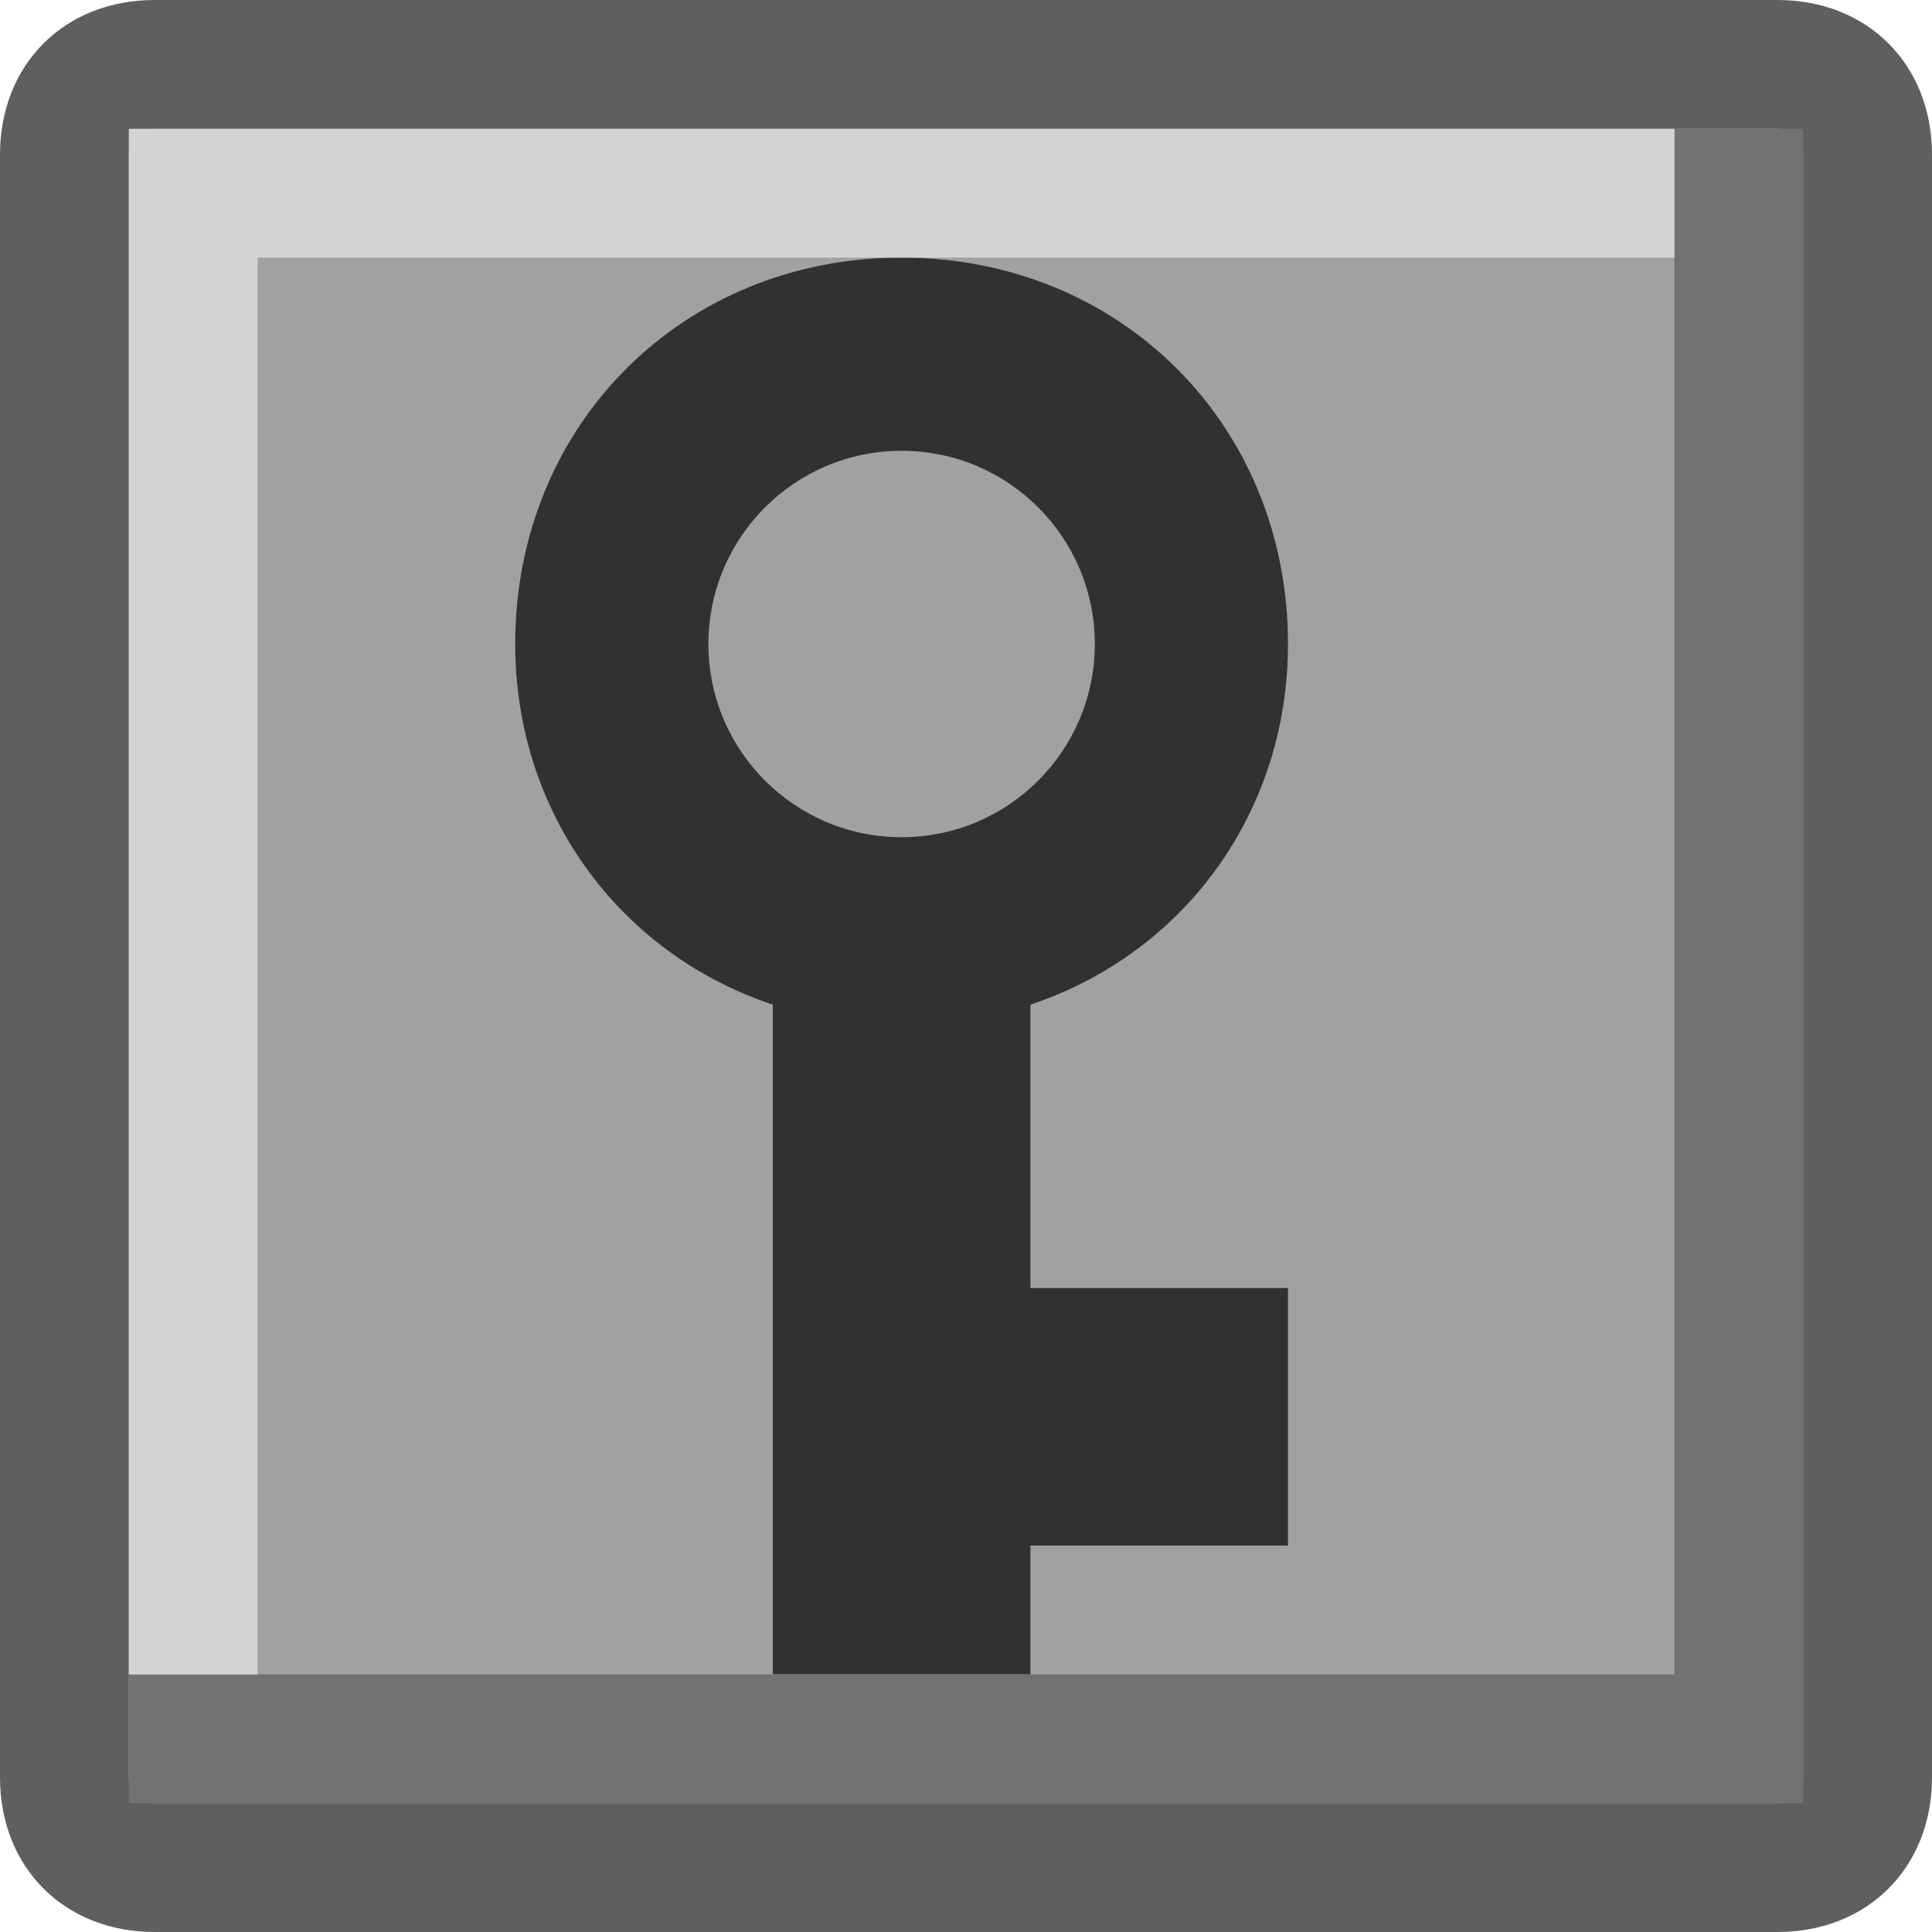
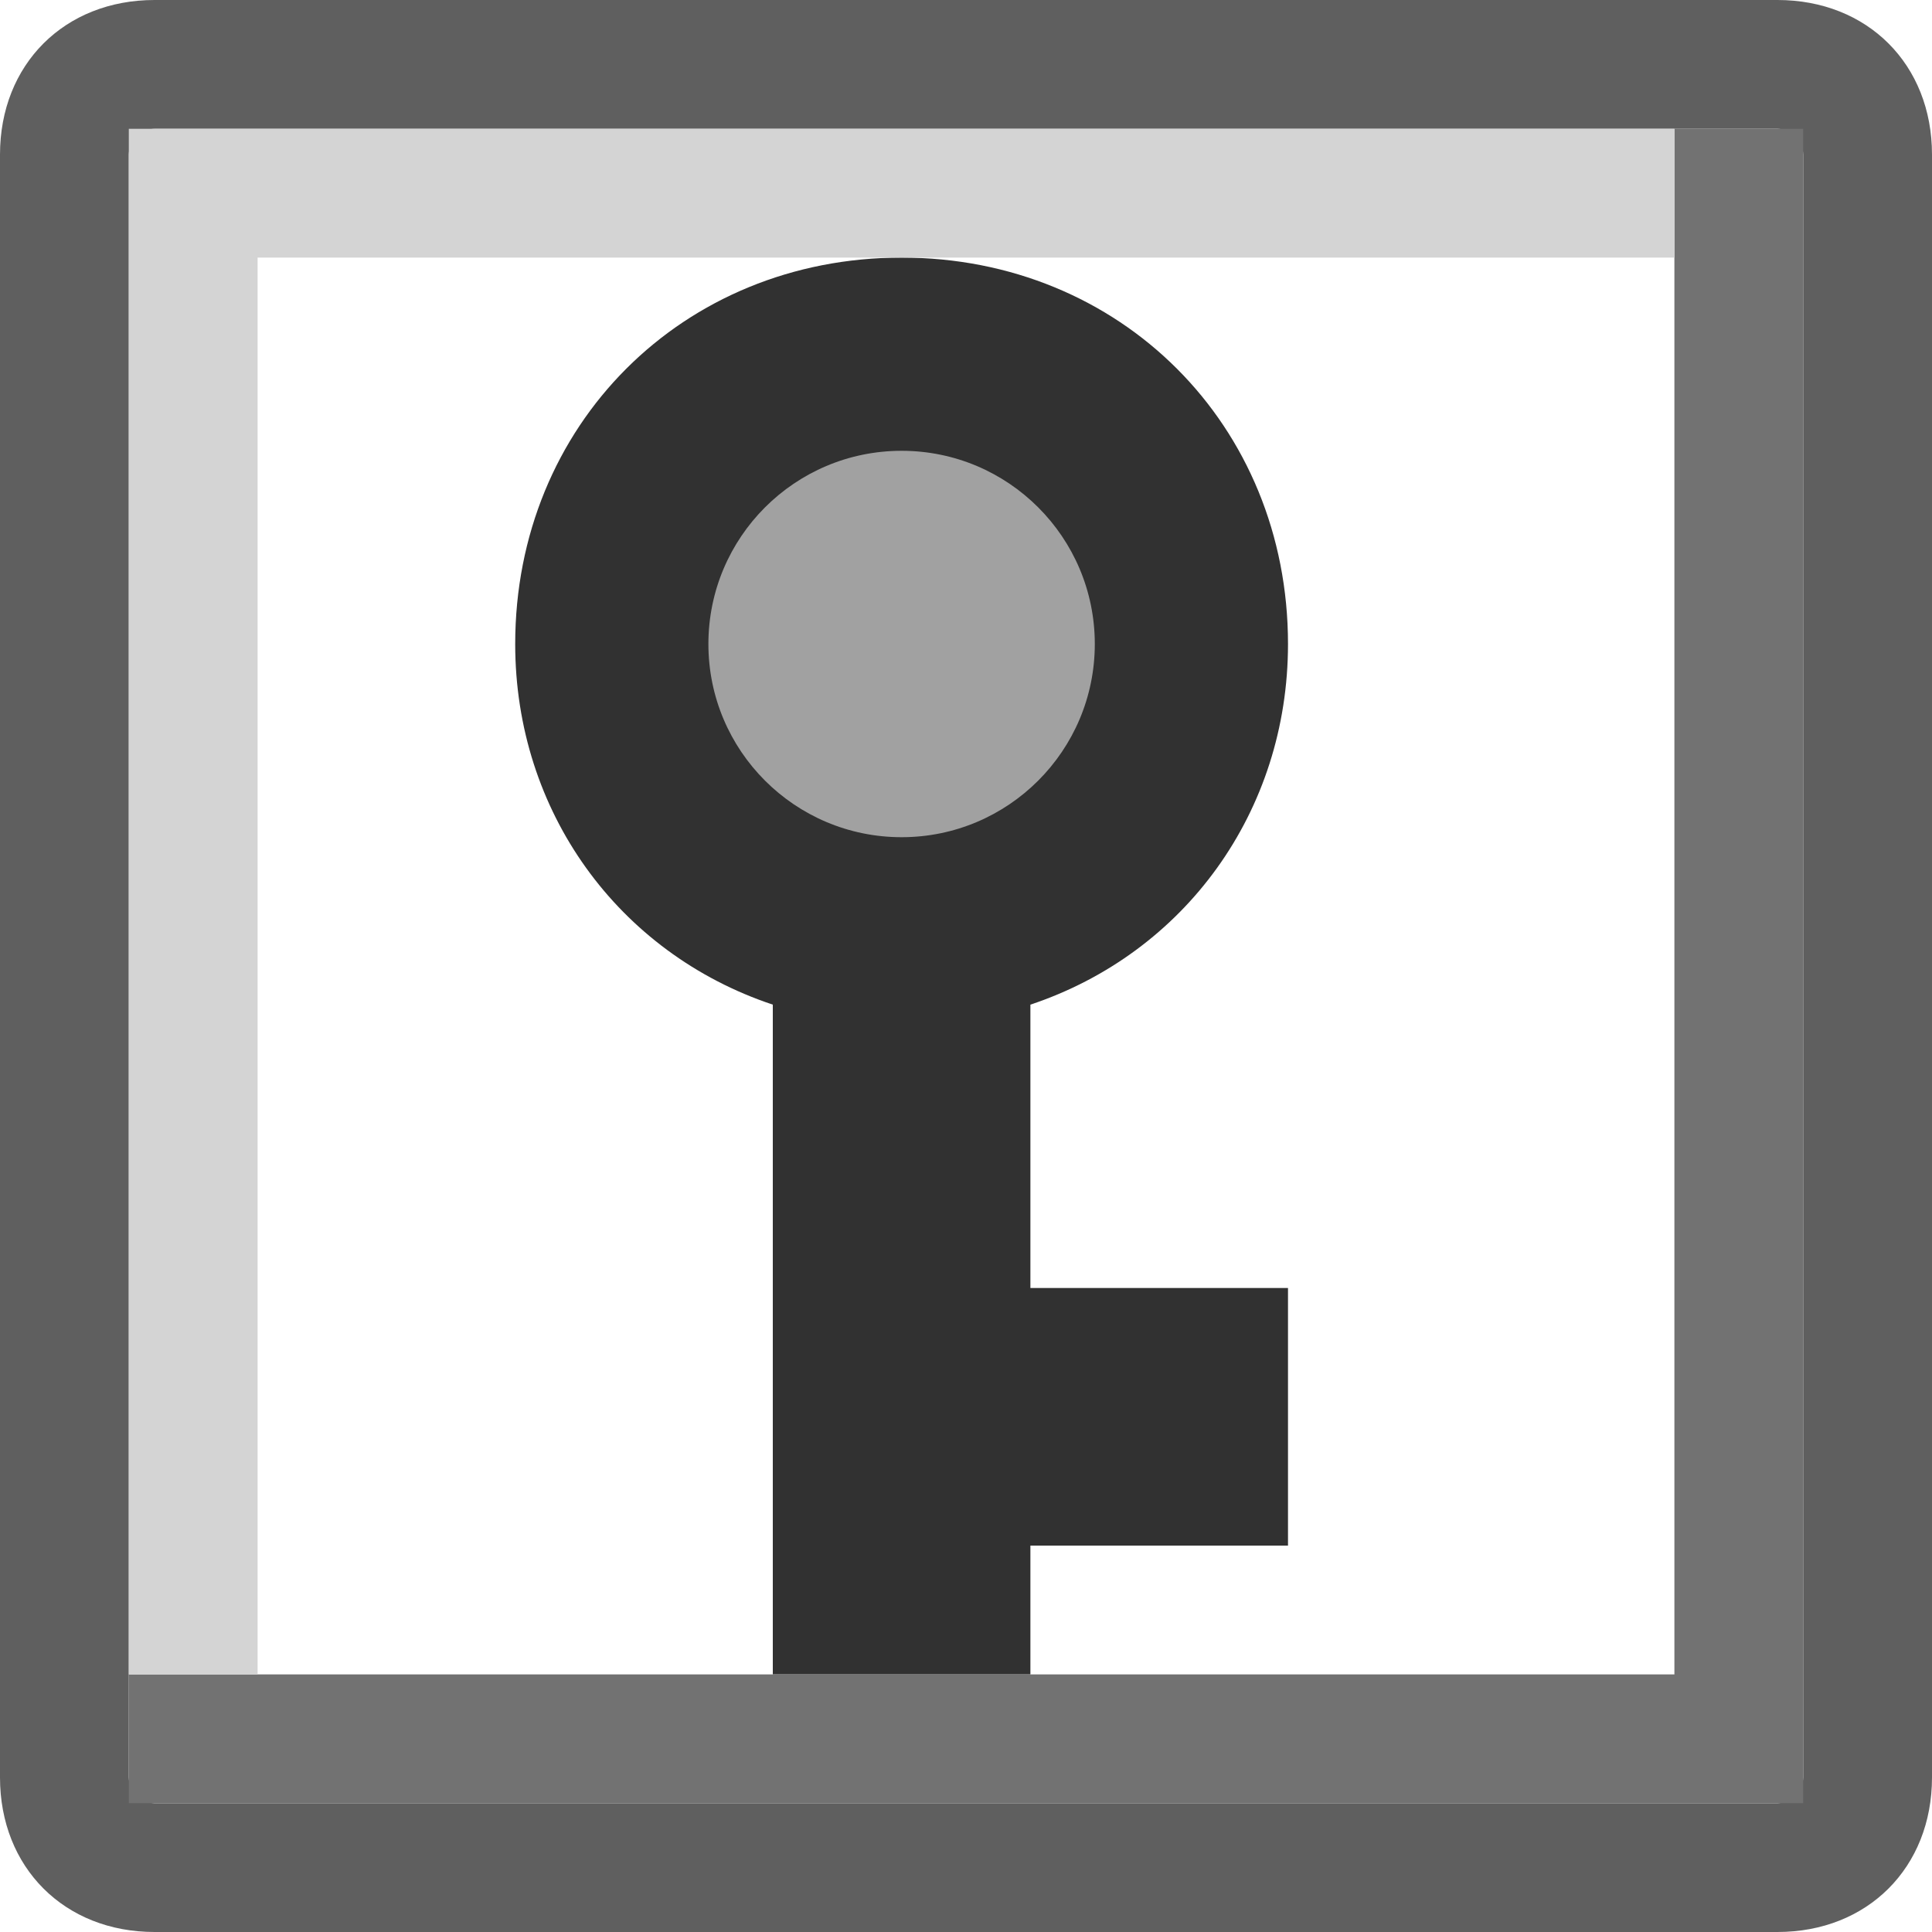
<svg xmlns="http://www.w3.org/2000/svg" xmlns:ns1="http://www.inkscape.org/namespaces/inkscape" xmlns:ns2="http://sodipodi.sourceforge.net/DTD/sodipodi-0.dtd" version="1.1" id="svg2" ns1:version="0.91 r13725" ns2:docname="keyframe_noanim.svg" x="0px" y="0px" viewBox="0 0 15 15" style="enable-background:new 0 0 15 15;" xml:space="preserve">
  <style type="text/css">
	.st0{fill:#A1A1A1;}
	.st1{fill:#5F5F5F;}
	.st2{fill:#313131;}
	.st3{fill:#727272;}
	.st4{fill:#D4D4D4;}
</style>
  <ns2:namedview bordercolor="#666666" borderopacity="1" gridtolerance="10" guidetolerance="10" id="namedview19" ns1:current-layer="svg2" ns1:cx="7.5" ns1:cy="7.5" ns1:pageopacity="0" ns1:pageshadow="2" ns1:window-height="500" ns1:window-maximized="0" ns1:window-width="1109" ns1:window-x="0" ns1:window-y="0" ns1:zoom="15.733333" objecttolerance="10" pagecolor="#ffffff" showgrid="false">
	</ns2:namedview>
  <g id="path9" ns1:connector-curvature="0">
-     <path class="st0" d="M1.2,14.5c-0.4,0-0.7-0.3-0.7-0.7V1.2c0-0.4,0.3-0.7,0.7-0.7h12.6c0.4,0,0.7,0.3,0.7,0.7v12.6   c0,0.4-0.3,0.7-0.7,0.7H1.2z" />
    <path class="st1" d="M13.8,1C13.9,1,14,1.1,14,1.2v12.6c0,0.1-0.1,0.2-0.2,0.2H1.2C1.1,14,1,13.9,1,13.8V1.2C1,1.1,1.1,1,1.2,1   H13.8 M13.8,0H1.2C0.5,0,0,0.5,0,1.2v12.6C0,14.5,0.5,15,1.2,15h12.6c0.7,0,1.2-0.5,1.2-1.2V1.2C15,0.5,14.5,0,13.8,0L13.8,0z" />
  </g>
  <path class="st2" d="M8,13H6V7.8C4.8,7.4,4,6.3,4,5c0-1.7,1.3-3,3-3s3,1.3,3,3c0,1.3-0.8,2.4-2,2.8V10h2v2H8V13z" />
  <circle class="st0" cx="7" cy="5" r="1.5" />
  <path id="path15" ns1:connector-curvature="0" class="st3" d="M1,13h12V1h1v13H1V13z" />
  <path id="path17" ns1:connector-curvature="0" class="st4" d="M2,13H1V1h12v1H2V13z" />
</svg>